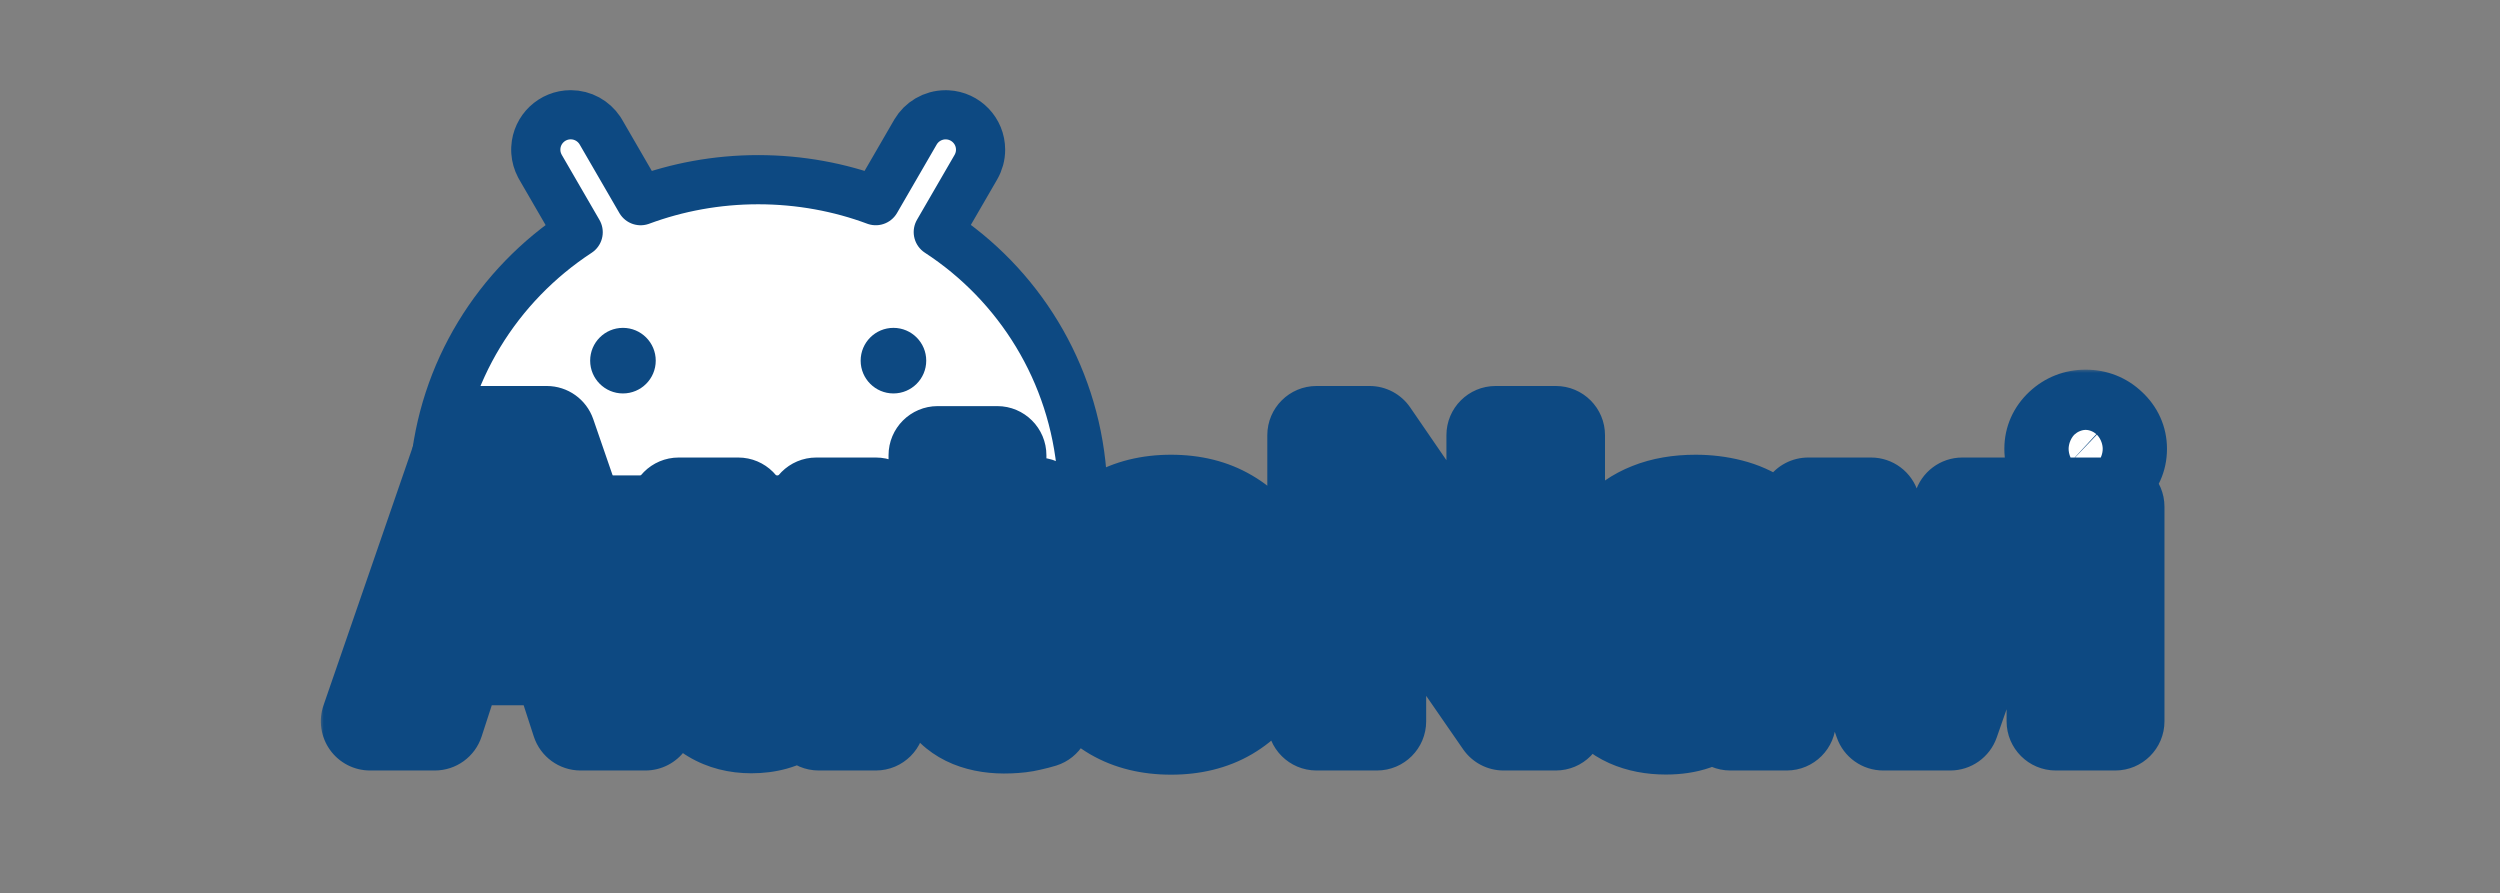
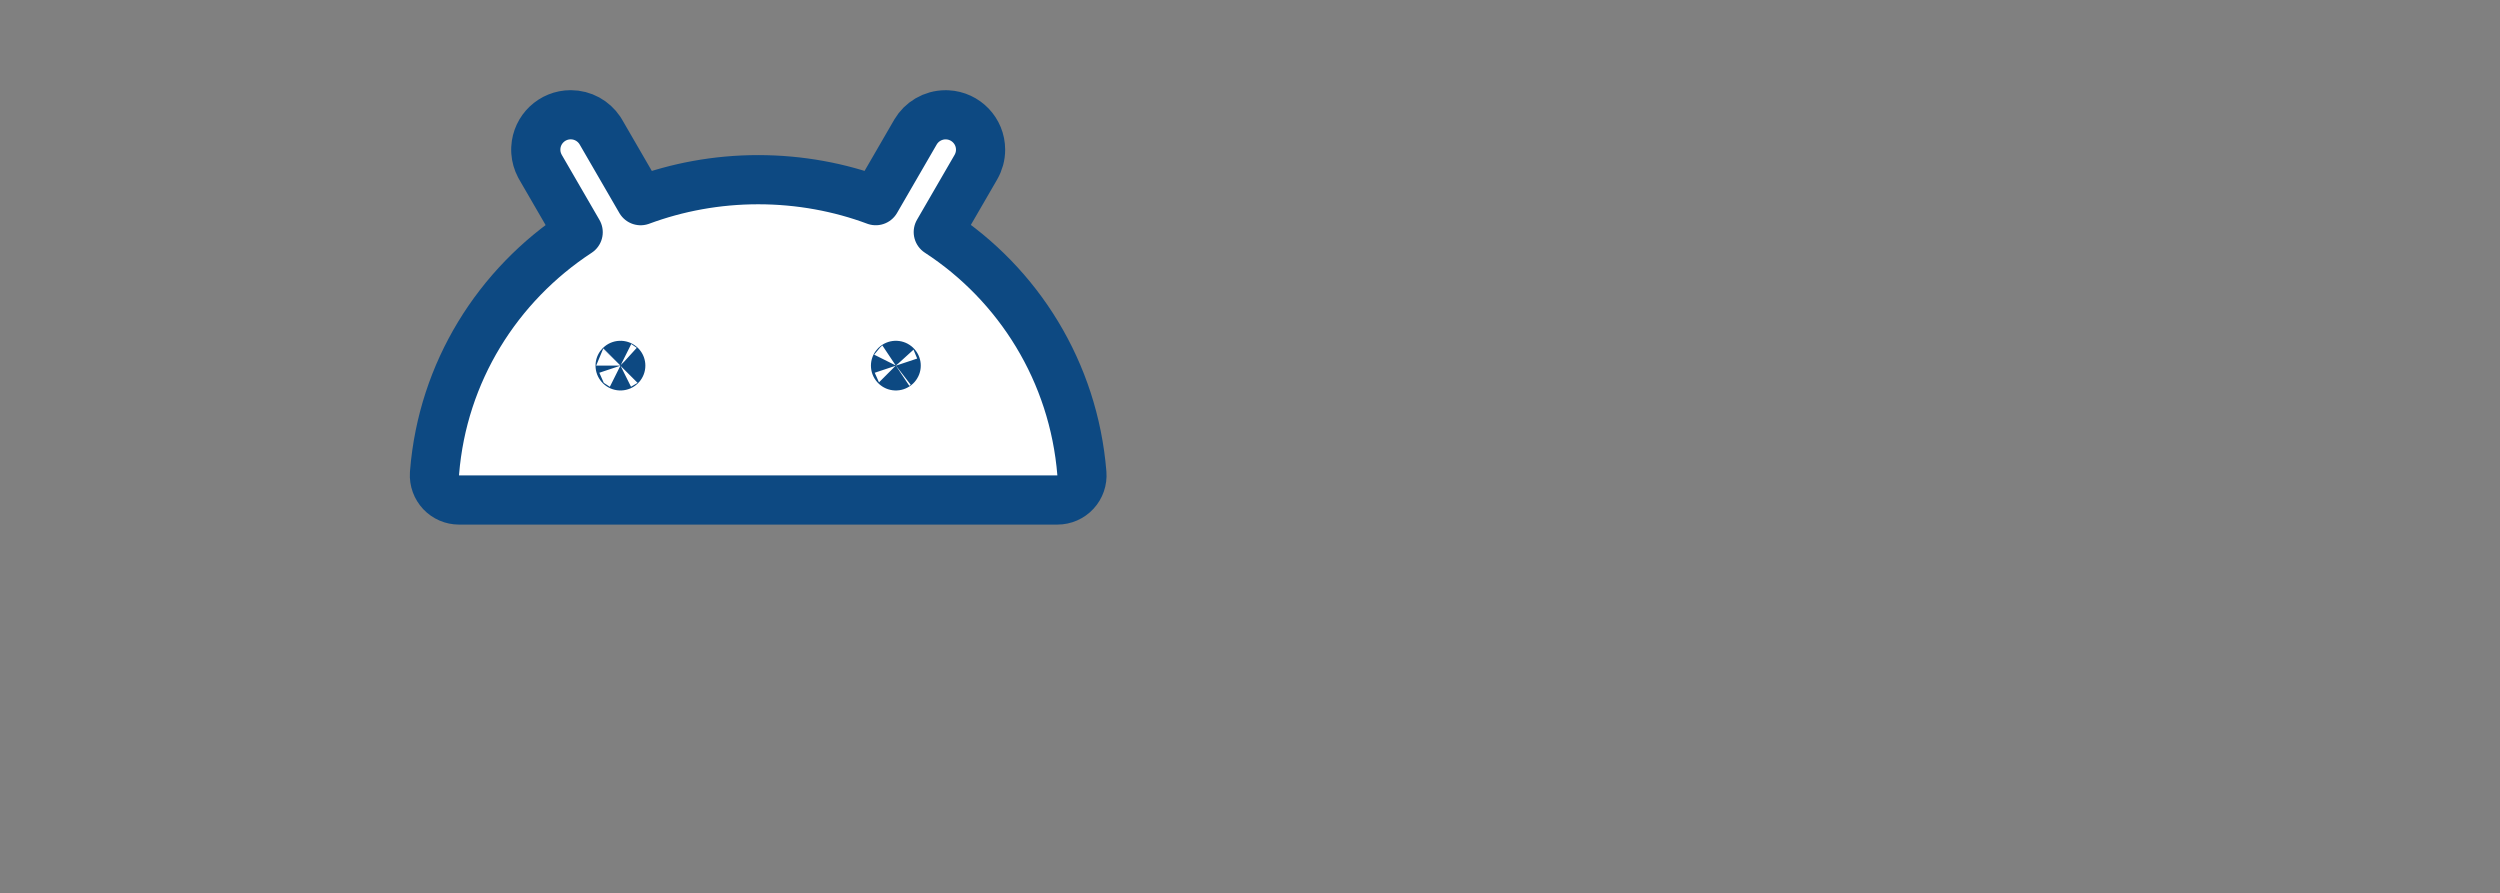
<svg xmlns="http://www.w3.org/2000/svg" width="305" height="109" viewBox="0 0 305 109" fill="none">
  <rect x="0" y="0" width="305" height="109" fill="#808080" stroke="none" />
  <path d="M69.628 14C71.107 14 72.405 14.755 73.168 15.885L73.312 16.115L73.32 16.128L73.319 16.129L78.157 24.482C82.627 22.828 87.46 21.922 92.499 21.922C97.583 21.922 102.464 22.845 106.842 24.48L111.678 16.13V16.131C111.681 16.124 111.685 16.118 111.688 16.111C112.427 14.851 113.801 14.005 115.367 14.005L115.586 14.011C117.831 14.124 119.63 15.976 119.63 18.264C119.63 19.023 119.426 19.759 119.054 20.398L119.056 20.398L114.47 28.314C124.257 34.691 130.99 45.361 131.99 57.759C132.058 58.594 131.773 59.419 131.205 60.034C130.637 60.65 129.838 61 129 61H56C55.174 61 54.385 60.66 53.818 60.06C53.252 59.459 52.957 58.651 53.005 57.827L53.013 57.7C53.014 57.677 53.015 57.655 53.017 57.632C54.007 45.396 60.69 34.783 70.537 28.331L65.939 20.394V20.393C65.91 20.341 65.881 20.288 65.853 20.235C65.853 20.234 65.852 20.233 65.852 20.231C65.587 19.726 65.417 19.157 65.375 18.553L65.365 18.259L65.371 18.039C65.486 15.78 67.355 14 69.628 14ZM75.681 44.577C75.679 44.578 75.677 44.578 75.676 44.579C75.673 44.58 75.667 44.583 75.662 44.588L75.654 44.599V44.615C75.655 44.616 75.657 44.62 75.662 44.625C75.667 44.63 75.672 44.633 75.676 44.635C75.677 44.635 75.679 44.635 75.681 44.636H75.704C75.706 44.635 75.708 44.635 75.71 44.635C75.714 44.633 75.719 44.63 75.725 44.624C75.73 44.618 75.733 44.614 75.733 44.612V44.61C75.734 44.609 75.734 44.607 75.734 44.602L75.733 44.599C75.733 44.598 75.731 44.593 75.726 44.588C75.721 44.583 75.715 44.58 75.712 44.579C75.711 44.579 75.709 44.578 75.707 44.577C75.705 44.577 75.701 44.576 75.694 44.576C75.687 44.576 75.683 44.577 75.681 44.577ZM109.28 44.577C109.278 44.578 109.277 44.578 109.275 44.579C109.272 44.581 109.267 44.583 109.262 44.588L109.254 44.599V44.615C109.254 44.616 109.257 44.62 109.262 44.625C109.267 44.63 109.272 44.633 109.275 44.635C109.277 44.635 109.278 44.635 109.28 44.636H109.304C109.306 44.635 109.308 44.636 109.31 44.635C109.313 44.633 109.319 44.63 109.324 44.624C109.33 44.619 109.332 44.614 109.333 44.612V44.61C109.333 44.609 109.334 44.607 109.334 44.602L109.333 44.599C109.333 44.598 109.331 44.593 109.326 44.588C109.321 44.583 109.316 44.581 109.312 44.579C109.311 44.578 109.309 44.578 109.308 44.577C109.306 44.577 109.301 44.576 109.294 44.576C109.286 44.576 109.282 44.577 109.28 44.577Z" fill="white" stroke="#0D4982" stroke-width="6" stroke-linejoin="round" />
  <mask id="path-2-outside-1_1_40" maskUnits="userSpaceOnUse" x="39" y="45" width="226" height="50" fill="black">
-     <rect fill="white" x="39" y="45" width="226" height="50" />
    <path d="M53.051 88H45.142L57.193 53.091H66.704L78.739 88H70.829L62.085 61.068H61.812L53.051 88ZM52.557 74.278H71.239V80.04H52.557V74.278ZM99.594 76.852V61.818H106.855V88H99.883V83.244H99.611C99.02 84.778 98.037 86.011 96.662 86.943C95.298 87.875 93.633 88.341 91.668 88.341C89.918 88.341 88.378 87.943 87.048 87.148C85.719 86.352 84.679 85.222 83.929 83.756C83.19 82.29 82.815 80.534 82.804 78.489V61.818H90.065V77.193C90.077 78.739 90.492 79.96 91.31 80.858C92.128 81.756 93.224 82.204 94.599 82.204C95.474 82.204 96.293 82.006 97.054 81.608C97.815 81.199 98.429 80.597 98.895 79.801C99.372 79.006 99.605 78.023 99.594 76.852ZM126.589 61.818V67.273H110.822V61.818H126.589ZM114.402 55.545H121.663V79.954C121.663 80.625 121.766 81.148 121.97 81.523C122.175 81.886 122.459 82.142 122.822 82.29C123.197 82.438 123.629 82.511 124.118 82.511C124.459 82.511 124.8 82.483 125.141 82.426C125.482 82.358 125.743 82.307 125.925 82.273L127.067 87.676C126.703 87.79 126.192 87.921 125.533 88.068C124.874 88.227 124.072 88.324 123.129 88.358C121.379 88.426 119.845 88.193 118.527 87.659C117.22 87.125 116.203 86.296 115.476 85.171C114.749 84.046 114.391 82.625 114.402 80.909V55.545ZM142.868 88.511C140.22 88.511 137.93 87.949 135.999 86.824C134.078 85.688 132.595 84.108 131.55 82.085C130.504 80.051 129.982 77.693 129.982 75.011C129.982 72.307 130.504 69.943 131.55 67.921C132.595 65.886 134.078 64.307 135.999 63.182C137.93 62.045 140.22 61.477 142.868 61.477C145.516 61.477 147.8 62.045 149.72 63.182C151.652 64.307 153.141 65.886 154.186 67.921C155.232 69.943 155.754 72.307 155.754 75.011C155.754 77.693 155.232 80.051 154.186 82.085C153.141 84.108 151.652 85.688 149.72 86.824C147.8 87.949 145.516 88.511 142.868 88.511ZM142.902 82.886C144.107 82.886 145.112 82.546 145.919 81.864C146.726 81.171 147.334 80.227 147.743 79.034C148.163 77.841 148.374 76.483 148.374 74.96C148.374 73.438 148.163 72.079 147.743 70.886C147.334 69.693 146.726 68.75 145.919 68.057C145.112 67.364 144.107 67.017 142.902 67.017C141.686 67.017 140.663 67.364 139.834 68.057C139.016 68.75 138.396 69.693 137.976 70.886C137.567 72.079 137.362 73.438 137.362 74.96C137.362 76.483 137.567 77.841 137.976 79.034C138.396 80.227 139.016 81.171 139.834 81.864C140.663 82.546 141.686 82.886 142.902 82.886ZM189.811 53.091V88H183.436L168.249 66.028H167.993V88H160.612V53.091H167.089L182.158 75.046H182.464V53.091H189.811ZM203.239 88.494C201.568 88.494 200.08 88.204 198.773 87.625C197.466 87.034 196.432 86.165 195.67 85.017C194.92 83.858 194.545 82.415 194.545 80.688C194.545 79.233 194.813 78.011 195.347 77.023C195.881 76.034 196.608 75.239 197.528 74.636C198.449 74.034 199.494 73.579 200.665 73.273C201.847 72.966 203.085 72.75 204.381 72.625C205.903 72.466 207.131 72.318 208.062 72.182C208.994 72.034 209.67 71.818 210.091 71.534C210.511 71.25 210.722 70.829 210.722 70.273V70.171C210.722 69.091 210.381 68.256 209.699 67.665C209.028 67.074 208.074 66.778 206.835 66.778C205.528 66.778 204.489 67.068 203.716 67.648C202.943 68.216 202.432 68.932 202.182 69.796L195.466 69.25C195.807 67.659 196.477 66.284 197.477 65.125C198.477 63.955 199.767 63.057 201.347 62.432C202.938 61.795 204.778 61.477 206.869 61.477C208.324 61.477 209.716 61.648 211.045 61.989C212.386 62.33 213.574 62.858 214.608 63.574C215.653 64.29 216.477 65.21 217.08 66.335C217.682 67.449 217.983 68.784 217.983 70.341V88H211.097V84.369H210.892C210.472 85.188 209.909 85.909 209.205 86.534C208.5 87.148 207.653 87.631 206.665 87.983C205.676 88.324 204.534 88.494 203.239 88.494ZM205.318 83.483C206.386 83.483 207.33 83.273 208.148 82.852C208.966 82.421 209.608 81.841 210.074 81.114C210.54 80.386 210.773 79.562 210.773 78.642V75.864C210.545 76.011 210.233 76.148 209.835 76.273C209.449 76.386 209.011 76.494 208.523 76.597C208.034 76.688 207.545 76.773 207.057 76.852C206.568 76.921 206.125 76.983 205.727 77.04C204.875 77.165 204.131 77.364 203.494 77.636C202.858 77.909 202.364 78.278 202.011 78.744C201.659 79.199 201.483 79.767 201.483 80.449C201.483 81.438 201.841 82.193 202.557 82.716C203.284 83.227 204.205 83.483 205.318 83.483ZM247.088 61.818L237.935 88H229.753L220.599 61.818H228.27L233.707 80.551H233.98L239.401 61.818H247.088ZM250.804 88V61.818H258.065V88H250.804ZM254.452 58.443C253.372 58.443 252.446 58.085 251.673 57.369C250.912 56.642 250.531 55.773 250.531 54.761C250.531 53.761 250.912 52.903 251.673 52.188C252.446 51.46 253.372 51.097 254.452 51.097C255.531 51.097 256.452 51.46 257.213 52.188C257.986 52.903 258.372 53.761 258.372 54.761C258.372 55.773 257.986 56.642 257.213 57.369C256.452 58.085 255.531 58.443 254.452 58.443Z" />
  </mask>
-   <path d="M53.051 88H45.142L57.193 53.091H66.704L78.739 88H70.829L62.085 61.068H61.812L53.051 88ZM52.557 74.278H71.239V80.04H52.557V74.278ZM99.594 76.852V61.818H106.855V88H99.883V83.244H99.611C99.02 84.778 98.037 86.011 96.662 86.943C95.298 87.875 93.633 88.341 91.668 88.341C89.918 88.341 88.378 87.943 87.048 87.148C85.719 86.352 84.679 85.222 83.929 83.756C83.19 82.29 82.815 80.534 82.804 78.489V61.818H90.065V77.193C90.077 78.739 90.492 79.96 91.31 80.858C92.128 81.756 93.224 82.204 94.599 82.204C95.474 82.204 96.293 82.006 97.054 81.608C97.815 81.199 98.429 80.597 98.895 79.801C99.372 79.006 99.605 78.023 99.594 76.852ZM126.589 61.818V67.273H110.822V61.818H126.589ZM114.402 55.545H121.663V79.954C121.663 80.625 121.766 81.148 121.97 81.523C122.175 81.886 122.459 82.142 122.822 82.29C123.197 82.438 123.629 82.511 124.118 82.511C124.459 82.511 124.8 82.483 125.141 82.426C125.482 82.358 125.743 82.307 125.925 82.273L127.067 87.676C126.703 87.79 126.192 87.921 125.533 88.068C124.874 88.227 124.072 88.324 123.129 88.358C121.379 88.426 119.845 88.193 118.527 87.659C117.22 87.125 116.203 86.296 115.476 85.171C114.749 84.046 114.391 82.625 114.402 80.909V55.545ZM142.868 88.511C140.22 88.511 137.93 87.949 135.999 86.824C134.078 85.688 132.595 84.108 131.55 82.085C130.504 80.051 129.982 77.693 129.982 75.011C129.982 72.307 130.504 69.943 131.55 67.921C132.595 65.886 134.078 64.307 135.999 63.182C137.93 62.045 140.22 61.477 142.868 61.477C145.516 61.477 147.8 62.045 149.72 63.182C151.652 64.307 153.141 65.886 154.186 67.921C155.232 69.943 155.754 72.307 155.754 75.011C155.754 77.693 155.232 80.051 154.186 82.085C153.141 84.108 151.652 85.688 149.72 86.824C147.8 87.949 145.516 88.511 142.868 88.511ZM142.902 82.886C144.107 82.886 145.112 82.546 145.919 81.864C146.726 81.171 147.334 80.227 147.743 79.034C148.163 77.841 148.374 76.483 148.374 74.96C148.374 73.438 148.163 72.079 147.743 70.886C147.334 69.693 146.726 68.75 145.919 68.057C145.112 67.364 144.107 67.017 142.902 67.017C141.686 67.017 140.663 67.364 139.834 68.057C139.016 68.75 138.396 69.693 137.976 70.886C137.567 72.079 137.362 73.438 137.362 74.96C137.362 76.483 137.567 77.841 137.976 79.034C138.396 80.227 139.016 81.171 139.834 81.864C140.663 82.546 141.686 82.886 142.902 82.886ZM189.811 53.091V88H183.436L168.249 66.028H167.993V88H160.612V53.091H167.089L182.158 75.046H182.464V53.091H189.811ZM203.239 88.494C201.568 88.494 200.08 88.204 198.773 87.625C197.466 87.034 196.432 86.165 195.67 85.017C194.92 83.858 194.545 82.415 194.545 80.688C194.545 79.233 194.813 78.011 195.347 77.023C195.881 76.034 196.608 75.239 197.528 74.636C198.449 74.034 199.494 73.579 200.665 73.273C201.847 72.966 203.085 72.75 204.381 72.625C205.903 72.466 207.131 72.318 208.062 72.182C208.994 72.034 209.67 71.818 210.091 71.534C210.511 71.25 210.722 70.829 210.722 70.273V70.171C210.722 69.091 210.381 68.256 209.699 67.665C209.028 67.074 208.074 66.778 206.835 66.778C205.528 66.778 204.489 67.068 203.716 67.648C202.943 68.216 202.432 68.932 202.182 69.796L195.466 69.25C195.807 67.659 196.477 66.284 197.477 65.125C198.477 63.955 199.767 63.057 201.347 62.432C202.938 61.795 204.778 61.477 206.869 61.477C208.324 61.477 209.716 61.648 211.045 61.989C212.386 62.33 213.574 62.858 214.608 63.574C215.653 64.29 216.477 65.21 217.08 66.335C217.682 67.449 217.983 68.784 217.983 70.341V88H211.097V84.369H210.892C210.472 85.188 209.909 85.909 209.205 86.534C208.5 87.148 207.653 87.631 206.665 87.983C205.676 88.324 204.534 88.494 203.239 88.494ZM205.318 83.483C206.386 83.483 207.33 83.273 208.148 82.852C208.966 82.421 209.608 81.841 210.074 81.114C210.54 80.386 210.773 79.562 210.773 78.642V75.864C210.545 76.011 210.233 76.148 209.835 76.273C209.449 76.386 209.011 76.494 208.523 76.597C208.034 76.688 207.545 76.773 207.057 76.852C206.568 76.921 206.125 76.983 205.727 77.04C204.875 77.165 204.131 77.364 203.494 77.636C202.858 77.909 202.364 78.278 202.011 78.744C201.659 79.199 201.483 79.767 201.483 80.449C201.483 81.438 201.841 82.193 202.557 82.716C203.284 83.227 204.205 83.483 205.318 83.483ZM247.088 61.818L237.935 88H229.753L220.599 61.818H228.27L233.707 80.551H233.98L239.401 61.818H247.088ZM250.804 88V61.818H258.065V88H250.804ZM254.452 58.443C253.372 58.443 252.446 58.085 251.673 57.369C250.912 56.642 250.531 55.773 250.531 54.761C250.531 53.761 250.912 52.903 251.673 52.188C252.446 51.46 253.372 51.097 254.452 51.097C255.531 51.097 256.452 51.46 257.213 52.188C257.986 52.903 258.372 53.761 258.372 54.761C258.372 55.773 257.986 56.642 257.213 57.369C256.452 58.085 255.531 58.443 254.452 58.443Z" fill="white" />
-   <path d="M53.051 88V94C55.65 94 57.953 92.327 58.757 89.856L53.051 88ZM45.142 88L39.471 86.042C38.837 87.876 39.13 89.903 40.256 91.482C41.382 93.062 43.202 94 45.142 94V88ZM57.193 53.091V47.091C54.634 47.091 52.357 48.714 51.522 51.133L57.193 53.091ZM66.704 53.091L72.377 51.136C71.543 48.715 69.265 47.091 66.704 47.091V53.091ZM78.739 88V94C80.678 94 82.498 93.062 83.624 91.483C84.75 89.904 85.043 87.878 84.411 86.045L78.739 88ZM70.829 88L65.123 89.853C65.926 92.326 68.23 94 70.829 94V88ZM62.085 61.068L67.792 59.215C66.989 56.742 64.685 55.068 62.085 55.068V61.068ZM61.812 61.068V55.068C59.214 55.068 56.911 56.741 56.107 59.212L61.812 61.068ZM52.557 74.278V68.278C49.243 68.278 46.557 70.965 46.557 74.278H52.557ZM71.239 74.278H77.239C77.239 70.965 74.552 68.278 71.239 68.278V74.278ZM71.239 80.04V86.04C74.552 86.04 77.239 83.353 77.239 80.04H71.239ZM52.557 80.04H46.557C46.557 83.353 49.243 86.04 52.557 86.04V80.04ZM53.051 88V82H45.142V88V94H53.051V88ZM45.142 88L50.814 89.958L62.865 55.049L57.193 53.091L51.522 51.133L39.471 86.042L45.142 88ZM57.193 53.091V59.091H66.704V53.091V47.091H57.193V53.091ZM66.704 53.091L61.032 55.046L73.066 89.955L78.739 88L84.411 86.045L72.377 51.136L66.704 53.091ZM78.739 88V82H70.829V88V94H78.739V88ZM70.829 88L76.536 86.147L67.792 59.215L62.085 61.068L56.379 62.921L65.123 89.853L70.829 88ZM62.085 61.068V55.068H61.812V61.068V67.068H62.085V61.068ZM61.812 61.068L56.107 59.212L47.346 86.144L53.051 88L58.757 89.856L67.518 62.924L61.812 61.068ZM52.557 74.278V80.278H71.239V74.278V68.278H52.557V74.278ZM71.239 74.278H65.239V80.04H71.239H77.239V74.278H71.239ZM71.239 80.04V74.04H52.557V80.04V86.04H71.239V80.04ZM52.557 80.04H58.557V74.278H52.557H46.557V80.04H52.557ZM99.594 76.852H93.594C93.594 76.872 93.594 76.891 93.594 76.91L99.594 76.852ZM99.594 61.818V55.818C96.28 55.818 93.594 58.505 93.594 61.818H99.594ZM106.855 61.818H112.855C112.855 58.505 110.169 55.818 106.855 55.818V61.818ZM106.855 88V94C110.169 94 112.855 91.314 112.855 88H106.855ZM99.883 88H93.883C93.883 91.314 96.57 94 99.883 94V88ZM99.883 83.244H105.884C105.884 79.931 103.197 77.244 99.883 77.244V83.244ZM99.611 83.244V77.244C97.129 77.244 94.904 78.772 94.012 81.088L99.611 83.244ZM96.662 86.943L93.296 81.976C93.29 81.981 93.283 81.985 93.277 81.989L96.662 86.943ZM87.048 87.148L90.129 81.999L90.129 81.999L87.048 87.148ZM83.929 83.756L78.571 86.456C78.576 86.467 78.582 86.478 78.588 86.489L83.929 83.756ZM82.804 78.489H76.804C76.804 78.5 76.804 78.511 76.804 78.522L82.804 78.489ZM82.804 61.818V55.818C79.49 55.818 76.804 58.505 76.804 61.818H82.804ZM90.065 61.818H96.065C96.065 58.505 93.379 55.818 90.065 55.818V61.818ZM90.065 77.193H84.065C84.065 77.208 84.065 77.223 84.066 77.237L90.065 77.193ZM91.31 80.858L95.744 76.816L95.744 76.816L91.31 80.858ZM97.054 81.608L99.832 86.926C99.853 86.915 99.873 86.904 99.894 86.893L97.054 81.608ZM98.895 79.801L93.75 76.714C93.739 76.732 93.728 76.751 93.718 76.769L98.895 79.801ZM99.594 76.852H105.594V61.818H99.594H93.594V76.852H99.594ZM99.594 61.818V67.818H106.855V61.818V55.818H99.594V61.818ZM106.855 61.818H100.855V88H106.855H112.855V61.818H106.855ZM106.855 88V82H99.883V88V94H106.855V88ZM99.883 88H105.884V83.244H99.883H93.883V88H99.883ZM99.883 83.244V77.244H99.611V83.244V89.244H99.883V83.244ZM99.611 83.244L94.012 81.088C93.866 81.466 93.668 81.724 93.296 81.976L96.662 86.943L100.028 91.91C102.405 90.299 104.174 88.09 105.21 85.401L99.611 83.244ZM96.662 86.943L93.277 81.989C93.088 82.118 92.66 82.341 91.668 82.341V88.341V94.341C94.607 94.341 97.509 93.632 100.047 91.897L96.662 86.943ZM91.668 88.341V82.341C90.859 82.341 90.411 82.168 90.129 81.999L87.048 87.148L83.968 92.297C86.344 93.718 88.976 94.341 91.668 94.341V88.341ZM87.048 87.148L90.129 81.999C89.826 81.818 89.542 81.553 89.27 81.023L83.929 83.756L78.588 86.489C79.816 88.89 81.612 90.887 83.968 92.297L87.048 87.148ZM83.929 83.756L89.287 81.056C89.055 80.596 88.811 79.797 88.804 78.455L82.804 78.489L76.804 78.522C76.819 81.271 77.325 83.984 78.571 86.456L83.929 83.756ZM82.804 78.489H88.804V61.818H82.804H76.804V78.489H82.804ZM82.804 61.818V67.818H90.065V61.818V55.818H82.804V61.818ZM90.065 61.818H84.065V77.193H90.065H96.065V61.818H90.065ZM90.065 77.193L84.066 77.237C84.085 79.846 84.811 82.635 86.875 84.9L91.31 80.858L95.744 76.816C95.828 76.909 95.9 77.008 95.958 77.107C96.015 77.205 96.048 77.286 96.066 77.339C96.101 77.442 96.067 77.404 96.065 77.149L90.065 77.193ZM91.31 80.858L86.875 84.9C88.986 87.216 91.783 88.204 94.599 88.204V82.204V76.204C94.568 76.204 94.739 76.201 95.019 76.315C95.315 76.436 95.569 76.624 95.744 76.816L91.31 80.858ZM94.599 82.204V88.204C96.423 88.204 98.197 87.78 99.832 86.926L97.054 81.608L94.276 76.29C94.318 76.268 94.379 76.243 94.452 76.225C94.525 76.207 94.578 76.204 94.599 76.204V82.204ZM97.054 81.608L99.894 86.893C101.692 85.927 103.088 84.514 104.072 82.834L98.895 79.801L93.718 76.769C93.734 76.742 93.784 76.664 93.882 76.567C93.982 76.469 94.098 76.385 94.214 76.323L97.054 81.608ZM98.895 79.801L104.04 82.888C105.218 80.924 105.613 78.785 105.593 76.794L99.594 76.852L93.594 76.91C93.596 77.085 93.578 77.132 93.589 77.084C93.602 77.028 93.644 76.89 93.75 76.714L98.895 79.801ZM126.589 61.818H132.589C132.589 58.505 129.903 55.818 126.589 55.818V61.818ZM126.589 67.273V73.273C129.903 73.273 132.589 70.586 132.589 67.273H126.589ZM110.822 67.273H104.822C104.822 70.586 107.509 73.273 110.822 73.273V67.273ZM110.822 61.818V55.818C107.509 55.818 104.822 58.505 104.822 61.818H110.822ZM114.402 55.545V49.545C111.088 49.545 108.402 52.232 108.402 55.545H114.402ZM121.663 55.545H127.663C127.663 52.232 124.977 49.545 121.663 49.545V55.545ZM121.97 81.523L116.703 84.396C116.715 84.419 116.728 84.442 116.741 84.464L121.97 81.523ZM122.822 82.29L120.564 87.849C120.584 87.857 120.604 87.864 120.623 87.872L122.822 82.29ZM125.141 82.426L126.127 88.344C126.191 88.334 126.254 88.322 126.317 88.31L125.141 82.426ZM125.925 82.273L131.795 81.032C131.121 77.842 128.023 75.775 124.819 76.376L125.925 82.273ZM127.067 87.676L128.856 93.403C131.81 92.48 133.577 89.463 132.937 86.435L127.067 87.676ZM125.533 88.068L124.22 82.213C124.188 82.221 124.157 82.228 124.125 82.236L125.533 88.068ZM123.129 88.358L122.913 82.362C122.907 82.362 122.901 82.362 122.896 82.362L123.129 88.358ZM118.527 87.659L116.257 93.213C116.263 93.215 116.268 93.218 116.274 93.22L118.527 87.659ZM115.476 85.171L120.515 81.913L120.515 81.913L115.476 85.171ZM114.402 80.909L120.402 80.949C120.402 80.936 120.402 80.922 120.402 80.909L114.402 80.909ZM126.589 61.818H120.589V67.273H126.589H132.589V61.818H126.589ZM126.589 67.273V61.273H110.822V67.273V73.273H126.589V67.273ZM110.822 67.273H116.822V61.818H110.822H104.822V67.273H110.822ZM110.822 61.818V67.818H126.589V61.818V55.818H110.822V61.818ZM114.402 55.545V61.545H121.663V55.545V49.545H114.402V55.545ZM121.663 55.545H115.663V79.954H121.663H127.663V55.545H121.663ZM121.663 79.954H115.663C115.663 81.111 115.819 82.776 116.703 84.396L121.97 81.523L127.238 78.65C127.491 79.115 127.59 79.499 127.628 79.697C127.668 79.898 127.663 79.997 127.663 79.954H121.663ZM121.97 81.523L116.741 84.464C117.566 85.931 118.86 87.156 120.564 87.849L122.822 82.29L125.081 76.731C125.526 76.912 125.961 77.177 126.35 77.528C126.736 77.874 127.011 78.246 127.2 78.581L121.97 81.523ZM122.822 82.29L120.623 87.872C121.83 88.348 123.032 88.511 124.118 88.511V82.511V76.511C124.227 76.511 124.565 76.527 125.022 76.707L122.822 82.29ZM124.118 82.511V88.511C124.794 88.511 125.465 88.455 126.127 88.344L125.141 82.426L124.154 76.508C124.135 76.511 124.124 76.511 124.118 76.511V82.511ZM125.141 82.426L126.317 88.31C126.651 88.243 126.885 88.197 127.03 88.17L125.925 82.273L124.819 76.376C124.601 76.416 124.312 76.473 123.964 76.543L125.141 82.426ZM125.925 82.273L120.054 83.513L121.196 88.917L127.067 87.676L132.937 86.435L131.795 81.032L125.925 82.273ZM127.067 87.676L125.277 81.949C125.146 81.99 124.821 82.079 124.22 82.213L125.533 88.068L126.845 93.923C127.563 93.762 128.26 93.589 128.856 93.403L127.067 87.676ZM125.533 88.068L124.125 82.236C123.975 82.272 123.598 82.337 122.913 82.362L123.129 88.358L123.346 94.354C124.547 94.311 125.772 94.183 126.941 93.901L125.533 88.068ZM123.129 88.358L122.896 82.362C121.804 82.405 121.149 82.248 120.78 82.098L118.527 87.659L116.274 93.22C118.541 94.139 120.954 94.447 123.363 94.353L123.129 88.358ZM118.527 87.659L120.797 82.105C120.651 82.046 120.592 81.999 120.576 81.987C120.564 81.976 120.545 81.96 120.515 81.913L115.476 85.171L110.437 88.428C111.868 90.641 113.879 92.241 116.257 93.213L118.527 87.659ZM115.476 85.171L120.515 81.913C120.579 82.012 120.396 81.821 120.402 80.949L114.402 80.909L108.402 80.869C108.385 83.429 108.919 86.079 110.437 88.428L115.476 85.171ZM114.402 80.909H120.402V55.545H114.402H108.402V80.909H114.402ZM135.999 86.824L132.943 91.988C132.955 91.995 132.967 92.002 132.979 92.009L135.999 86.824ZM131.55 82.085L126.213 84.828L126.22 84.84L131.55 82.085ZM131.55 67.921L136.88 70.675L136.886 70.663L131.55 67.921ZM135.999 63.182L139.031 68.359L139.041 68.353L135.999 63.182ZM149.72 63.182L146.665 68.346C146.677 68.353 146.689 68.36 146.701 68.367L149.72 63.182ZM154.186 67.921L148.85 70.663L148.856 70.675L154.186 67.921ZM154.186 82.085L159.516 84.84L159.522 84.828L154.186 82.085ZM149.72 86.824L152.753 92.001L152.762 91.996L149.72 86.824ZM145.919 81.864L149.792 86.446C149.804 86.436 149.817 86.425 149.829 86.415L145.919 81.864ZM147.743 79.034L142.084 77.04C142.078 77.056 142.073 77.072 142.067 77.088L147.743 79.034ZM147.743 70.886L142.067 72.832C142.073 72.848 142.078 72.864 142.084 72.88L147.743 70.886ZM139.834 68.057L135.986 63.453C135.976 63.461 135.966 63.47 135.955 63.479L139.834 68.057ZM137.976 70.886L132.317 68.892C132.311 68.908 132.306 68.924 132.3 68.94L137.976 70.886ZM137.976 79.034L132.3 80.98C132.306 80.996 132.311 81.012 132.317 81.028L137.976 79.034ZM139.834 81.864L135.955 86.442C135.978 86.461 136.001 86.48 136.024 86.499L139.834 81.864ZM142.868 88.511V82.511C141.084 82.511 139.877 82.139 139.018 81.639L135.999 86.824L132.979 92.009C135.984 93.759 139.356 94.511 142.868 94.511V88.511ZM135.999 86.824L139.054 81.66C138.124 81.109 137.419 80.374 136.88 79.33L131.55 82.085L126.22 84.84C127.771 87.842 130.033 90.266 132.943 91.988L135.999 86.824ZM131.55 82.085L136.886 79.343C136.346 78.292 135.982 76.904 135.982 75.011H129.982H123.982C123.982 78.483 124.662 81.81 126.213 84.828L131.55 82.085ZM129.982 75.011H135.982C135.982 73.086 136.35 71.7 136.88 70.675L131.55 67.921L126.22 65.165C124.658 68.186 123.982 71.527 123.982 75.011H129.982ZM131.55 67.921L136.886 70.663C137.426 69.613 138.123 68.891 139.031 68.359L135.999 63.182L132.966 58.005C130.034 59.722 127.765 62.159 126.213 65.178L131.55 67.921ZM135.999 63.182L139.041 68.353C139.895 67.851 141.094 67.477 142.868 67.477V61.477V55.477C139.346 55.477 135.965 56.24 132.956 58.01L135.999 63.182ZM142.868 61.477V67.477C144.642 67.477 145.829 67.851 146.665 68.346L149.72 63.182L152.776 58.018C149.77 56.24 146.389 55.477 142.868 55.477V61.477ZM149.72 63.182L146.701 68.367C147.619 68.902 148.315 69.623 148.85 70.663L154.186 67.921L159.522 65.178C157.966 62.15 155.685 59.712 152.74 57.997L149.72 63.182ZM154.186 67.921L148.856 70.675C149.386 71.7 149.754 73.086 149.754 75.011H155.754H161.754C161.754 71.527 161.077 68.186 159.516 65.165L154.186 67.921ZM155.754 75.011H149.754C149.754 76.904 149.39 78.292 148.85 79.343L154.186 82.085L159.522 84.828C161.073 81.81 161.754 78.483 161.754 75.011H155.754ZM154.186 82.085L148.856 79.33C148.321 80.365 147.618 81.099 146.678 81.652L149.72 86.824L152.762 91.996C155.686 90.276 157.96 87.851 159.516 84.84L154.186 82.085ZM149.72 86.824L146.687 81.647C145.848 82.139 144.653 82.511 142.868 82.511V88.511V94.511C146.379 94.511 149.752 93.759 152.753 92.001L149.72 86.824ZM142.902 82.886V88.886C145.313 88.886 147.751 88.171 149.792 86.446L145.919 81.864L142.046 77.281C142.22 77.134 142.428 77.018 142.633 76.948C142.828 76.882 142.936 76.886 142.902 76.886V82.886ZM145.919 81.864L149.829 86.415C151.585 84.906 152.728 82.994 153.419 80.98L147.743 79.034L142.067 77.088C142.001 77.282 141.948 77.369 141.937 77.386C141.929 77.398 141.951 77.363 142.009 77.313L145.919 81.864ZM147.743 79.034L153.402 81.028C154.089 79.079 154.374 77.028 154.374 74.96H148.374H142.374C142.374 75.938 142.238 76.603 142.084 77.04L147.743 79.034ZM148.374 74.96H154.374C154.374 72.892 154.089 70.841 153.402 68.892L147.743 70.886L142.084 72.88C142.238 73.318 142.374 73.983 142.374 74.96H148.374ZM147.743 70.886L153.419 68.94C152.728 66.926 151.585 65.014 149.829 63.506L145.919 68.057L142.009 72.608C141.951 72.558 141.929 72.522 141.937 72.535C141.948 72.552 142.001 72.639 142.067 72.832L147.743 70.886ZM145.919 68.057L149.829 63.506C147.79 61.754 145.339 61.017 142.902 61.017V67.017V73.017C142.926 73.017 142.808 73.02 142.605 72.95C142.391 72.876 142.181 72.755 142.009 72.608L145.919 68.057ZM142.902 67.017V61.017C140.466 61.017 138.03 61.745 135.986 63.453L139.834 68.057L143.681 72.661C143.528 72.789 143.34 72.895 143.149 72.96C142.967 73.021 142.867 73.017 142.902 73.017V67.017ZM139.834 68.057L135.955 63.479C134.19 64.975 133.027 66.877 132.317 68.892L137.976 70.886L143.635 72.88C143.703 72.687 143.758 72.598 143.771 72.577C143.782 72.561 143.764 72.591 143.712 72.635L139.834 68.057ZM137.976 70.886L132.3 68.94C131.637 70.874 131.362 72.908 131.362 74.96H137.362H143.362C143.362 73.967 143.496 73.285 143.652 72.832L137.976 70.886ZM137.362 74.96H131.362C131.362 77.012 131.637 79.046 132.3 80.98L137.976 79.034L143.652 77.088C143.496 76.636 143.362 75.954 143.362 74.96H137.362ZM137.976 79.034L132.317 81.028C133.027 83.043 134.19 84.945 135.955 86.442L139.834 81.864L143.712 77.286C143.764 77.33 143.782 77.359 143.771 77.343C143.758 77.323 143.703 77.234 143.635 77.04L137.976 79.034ZM139.834 81.864L136.024 86.499C138.069 88.179 140.491 88.886 142.902 88.886V82.886V76.886C142.858 76.886 142.947 76.881 143.12 76.939C143.303 76.999 143.489 77.101 143.644 77.228L139.834 81.864ZM189.811 53.091H195.811C195.811 49.777 193.125 47.091 189.811 47.091V53.091ZM189.811 88V94C193.125 94 195.811 91.314 195.811 88H189.811ZM183.436 88L178.5 91.412C179.621 93.032 181.466 94 183.436 94V88ZM168.249 66.028L173.184 62.617C172.064 60.996 170.219 60.028 168.249 60.028V66.028ZM167.993 66.028V60.028C164.679 60.028 161.993 62.715 161.993 66.028H167.993ZM167.993 88V94C171.307 94 173.993 91.314 173.993 88H167.993ZM160.612 88H154.612C154.612 91.314 157.299 94 160.612 94V88ZM160.612 53.091V47.091C157.299 47.091 154.612 49.777 154.612 53.091H160.612ZM167.089 53.091L172.036 49.696C170.917 48.065 169.067 47.091 167.089 47.091V53.091ZM182.158 75.046L177.211 78.441C178.33 80.071 180.18 81.046 182.158 81.046V75.046ZM182.464 75.046V81.046C185.778 81.046 188.464 78.359 188.464 75.046H182.464ZM182.464 53.091V47.091C179.151 47.091 176.464 49.777 176.464 53.091H182.464ZM189.811 53.091H183.811V88H189.811H195.811V53.091H189.811ZM189.811 88V82H183.436V88V94H189.811V88ZM183.436 88L188.372 84.588L173.184 62.617L168.249 66.028L163.313 69.44L178.5 91.412L183.436 88ZM168.249 66.028V60.028H167.993V66.028V72.028H168.249V66.028ZM167.993 66.028H161.993V88H167.993H173.993V66.028H167.993ZM167.993 88V82H160.612V88V94H167.993V88ZM160.612 88H166.612V53.091H160.612H154.612V88H160.612ZM160.612 53.091V59.091H167.089V53.091V47.091H160.612V53.091ZM167.089 53.091L162.143 56.486L177.211 78.441L182.158 75.046L187.105 71.65L172.036 49.696L167.089 53.091ZM182.158 75.046V81.046H182.464V75.046V69.046H182.158V75.046ZM182.464 75.046H188.464V53.091H182.464H176.464V75.046H182.464ZM182.464 53.091V59.091H189.811V53.091V47.091H182.464V53.091ZM198.773 87.625L196.301 93.092C196.314 93.098 196.327 93.104 196.34 93.11L198.773 87.625ZM195.67 85.017L190.633 88.277C190.645 88.296 190.658 88.315 190.671 88.334L195.67 85.017ZM195.347 77.023L190.068 74.171L190.068 74.171L195.347 77.023ZM197.528 74.636L194.243 69.616L194.243 69.616L197.528 74.636ZM200.665 73.273L199.157 67.465C199.152 67.466 199.148 67.468 199.143 67.469L200.665 73.273ZM204.381 72.625L204.957 78.597C204.973 78.596 204.988 78.594 205.004 78.593L204.381 72.625ZM208.062 72.182L208.931 78.119C208.955 78.115 208.978 78.112 209.002 78.108L208.062 72.182ZM210.091 71.534L206.732 66.563L206.732 66.563L210.091 71.534ZM209.699 67.665L205.732 72.166C205.744 72.177 205.757 72.188 205.769 72.199L209.699 67.665ZM203.716 67.648L207.27 72.482C207.286 72.47 207.301 72.459 207.316 72.448L203.716 67.648ZM202.182 69.796L201.696 75.776C204.539 76.007 207.152 74.204 207.945 71.464L202.182 69.796ZM195.466 69.25L189.599 67.993C189.237 69.681 189.621 71.444 190.651 72.83C191.681 74.216 193.259 75.091 194.98 75.23L195.466 69.25ZM197.477 65.125L202.02 69.044C202.027 69.037 202.033 69.03 202.039 69.022L197.477 65.125ZM201.347 62.432L203.554 68.011C203.561 68.008 203.568 68.005 203.575 68.003L201.347 62.432ZM211.045 61.989L209.555 67.801L209.567 67.804L211.045 61.989ZM214.608 63.574L211.193 68.507C211.201 68.513 211.209 68.519 211.218 68.524L214.608 63.574ZM217.08 66.335L211.79 69.167C211.794 69.174 211.798 69.182 211.802 69.189L217.08 66.335ZM217.983 88V94C221.297 94 223.983 91.314 223.983 88H217.983ZM211.097 88H205.097C205.097 91.314 207.783 94 211.097 94V88ZM211.097 84.369H217.097C217.097 81.056 214.41 78.369 211.097 78.369V84.369ZM210.892 84.369V78.369C208.643 78.369 206.583 79.627 205.555 81.627L210.892 84.369ZM209.205 86.534L213.145 91.059C213.159 91.047 213.173 91.035 213.186 91.022L209.205 86.534ZM206.665 87.983L208.621 93.655C208.64 93.648 208.659 93.642 208.679 93.635L206.665 87.983ZM208.148 82.852L210.89 88.189C210.91 88.179 210.929 88.169 210.948 88.159L208.148 82.852ZM210.074 81.114L205.022 77.877L205.022 77.877L210.074 81.114ZM210.773 75.864H216.773C216.773 73.663 215.568 71.64 213.635 70.59C211.701 69.541 209.348 69.634 207.503 70.833L210.773 75.864ZM209.835 76.273L211.528 82.029C211.564 82.019 211.599 82.008 211.634 81.997L209.835 76.273ZM208.523 76.597L209.62 82.495C209.664 82.487 209.708 82.478 209.752 82.469L208.523 76.597ZM207.057 76.852L207.886 82.795C207.931 82.788 207.976 82.782 208.021 82.774L207.057 76.852ZM205.727 77.04L204.879 71.1C204.871 71.101 204.864 71.102 204.857 71.103L205.727 77.04ZM203.494 77.636L205.858 83.151L205.858 83.151L203.494 77.636ZM202.011 78.744L206.754 82.42C206.768 82.401 206.783 82.382 206.797 82.363L202.011 78.744ZM202.557 82.716L199.019 87.562C199.047 87.583 199.077 87.603 199.106 87.624L202.557 82.716ZM203.239 88.494V82.494C202.266 82.494 201.628 82.328 201.205 82.14L198.773 87.625L196.34 93.11C198.531 94.082 200.87 94.494 203.239 94.494V88.494ZM198.773 87.625L201.245 82.158C200.921 82.012 200.782 81.868 200.67 81.7L195.67 85.017L190.671 88.334C192.082 90.462 194.01 92.056 196.301 93.092L198.773 87.625ZM195.67 85.017L200.708 81.757C200.706 81.754 200.698 81.742 200.686 81.713C200.673 81.685 200.654 81.635 200.634 81.556C200.593 81.398 200.545 81.12 200.545 80.688H194.545H188.545C188.545 83.281 189.114 85.929 190.633 88.277L195.67 85.017ZM194.545 80.688H200.545C200.545 79.944 200.684 79.767 200.626 79.875L195.347 77.023L190.068 74.171C188.941 76.256 188.545 78.522 188.545 80.688H194.545ZM195.347 77.023L200.626 79.875C200.696 79.744 200.746 79.701 200.814 79.657L197.528 74.636L194.243 69.616C192.47 70.776 191.065 72.325 190.068 74.171L195.347 77.023ZM197.528 74.636L200.814 79.657C201.141 79.443 201.58 79.236 202.186 79.077L200.665 73.273L199.143 67.469C197.409 67.924 195.757 68.625 194.243 69.616L197.528 74.636ZM200.665 73.273L202.172 79.08C203.029 78.858 203.955 78.694 204.957 78.597L204.381 72.625L203.804 66.653C202.215 66.806 200.664 67.074 199.157 67.465L200.665 73.273ZM204.381 72.625L205.004 78.593C206.565 78.429 207.884 78.272 208.931 78.119L208.062 72.182L207.194 66.245C206.378 66.365 205.242 66.502 203.757 66.657L204.381 72.625ZM208.062 72.182L209.002 78.108C210.181 77.921 211.918 77.541 213.45 76.506L210.091 71.534L206.732 66.563C206.948 66.416 207.127 66.326 207.238 66.275C207.351 66.224 207.425 66.199 207.443 66.193C207.471 66.185 207.38 66.215 207.123 66.256L208.062 72.182ZM210.091 71.534L213.45 76.506C215.702 74.984 216.722 72.594 216.722 70.273H210.722H204.722C204.722 69.79 204.816 69.086 205.197 68.322C205.59 67.537 206.157 66.951 206.732 66.563L210.091 71.534ZM210.722 70.273H216.722V70.171H210.722H204.722V70.273H210.722ZM210.722 70.171H216.722C216.722 67.726 215.884 65.086 213.628 63.131L209.699 67.665L205.769 72.199C205.398 71.877 205.097 71.457 204.911 71.002C204.736 70.573 204.722 70.258 204.722 70.171H210.722ZM209.699 67.665L213.666 63.163C211.54 61.29 208.971 60.778 206.835 60.778V66.778V72.778C207.177 72.778 206.517 72.858 205.732 72.166L209.699 67.665ZM206.835 66.778V60.778C204.683 60.778 202.239 61.255 200.116 62.848L203.716 67.648L207.316 72.448C207.04 72.655 206.8 72.744 206.686 72.775C206.585 72.804 206.616 72.778 206.835 72.778V66.778ZM203.716 67.648L200.162 62.814C198.4 64.109 197.061 65.906 196.418 68.127L202.182 69.796L207.945 71.464C207.886 71.669 207.783 71.892 207.635 72.098C207.49 72.301 207.349 72.424 207.27 72.482L203.716 67.648ZM202.182 69.796L202.668 63.815L195.952 63.27L195.466 69.25L194.98 75.23L201.696 75.776L202.182 69.796ZM195.466 69.25L201.333 70.507C201.476 69.837 201.719 69.393 202.02 69.044L197.477 65.125L192.934 61.206C191.235 63.175 190.137 65.481 189.599 67.993L195.466 69.25ZM197.477 65.125L202.039 69.022C202.339 68.671 202.789 68.314 203.554 68.011L201.347 62.432L199.139 56.853C196.745 57.8 194.615 59.238 192.915 61.228L197.477 65.125ZM201.347 62.432L203.575 68.003C204.32 67.705 205.378 67.477 206.869 67.477V61.477V55.477C204.178 55.477 201.555 55.886 199.118 56.861L201.347 62.432ZM206.869 61.477V67.477C207.851 67.477 208.741 67.592 209.555 67.801L211.045 61.989L212.536 56.177C210.691 55.704 208.797 55.477 206.869 55.477V61.477ZM211.045 61.989L209.567 67.804C210.284 67.986 210.803 68.237 211.193 68.507L214.608 63.574L218.023 58.641C216.345 57.479 214.489 56.673 212.524 56.174L211.045 61.989ZM214.608 63.574L211.218 68.524C211.464 68.693 211.638 68.884 211.79 69.167L217.08 66.335L222.369 63.503C221.316 61.536 219.843 59.887 217.998 58.623L214.608 63.574ZM217.08 66.335L211.802 69.189C211.833 69.247 211.983 69.555 211.983 70.341H217.983H223.983C223.983 68.014 223.531 65.651 222.357 63.481L217.08 66.335ZM217.983 70.341H211.983V88H217.983H223.983V70.341H217.983ZM217.983 88V82H211.097V88V94H217.983V88ZM211.097 88H217.097V84.369H211.097H205.097V88H211.097ZM211.097 84.369V78.369H210.892V84.369V90.369H211.097V84.369ZM210.892 84.369L205.555 81.627C205.483 81.768 205.385 81.902 205.223 82.046L209.205 86.534L213.186 91.022C214.433 89.916 215.46 88.607 216.229 87.112L210.892 84.369ZM209.205 86.534L205.264 82.01C205.191 82.073 205.019 82.2 204.651 82.331L206.665 87.983L208.679 93.635C210.288 93.062 211.809 92.222 213.145 91.059L209.205 86.534ZM206.665 87.983L204.709 82.311C204.479 82.39 204.021 82.494 203.239 82.494V88.494V94.494C205.047 94.494 206.873 94.258 208.621 93.655L206.665 87.983ZM205.318 83.483V89.483C207.186 89.483 209.096 89.111 210.89 88.189L208.148 82.852L205.405 77.516C205.438 77.499 205.466 77.487 205.488 77.479C205.51 77.472 205.522 77.469 205.521 77.469C205.521 77.469 205.459 77.483 205.318 77.483V83.483ZM208.148 82.852L210.948 88.159C212.616 87.278 214.061 86.012 215.126 84.35L210.074 81.114L205.022 77.877C205.077 77.79 205.148 77.708 205.223 77.64C205.258 77.608 205.289 77.584 205.312 77.568C205.335 77.552 205.348 77.546 205.347 77.546L208.148 82.852ZM210.074 81.114L215.126 84.35C216.252 82.593 216.773 80.631 216.773 78.642H210.773H204.773C204.773 78.591 204.78 78.475 204.824 78.318C204.87 78.157 204.94 78.005 205.022 77.877L210.074 81.114ZM210.773 78.642H216.773V75.864H210.773H204.773V78.642H210.773ZM210.773 75.864L207.503 70.833C207.726 70.688 207.895 70.609 207.968 70.578C208.045 70.544 208.074 70.537 208.036 70.549L209.835 76.273L211.634 81.997C212.305 81.786 213.183 81.453 214.043 80.894L210.773 75.864ZM209.835 76.273L208.142 70.516C207.94 70.576 207.661 70.647 207.294 70.724L208.523 76.597L209.752 82.469C210.361 82.342 210.958 82.197 211.528 82.029L209.835 76.273ZM208.523 76.597L207.425 70.698C206.981 70.781 206.537 70.858 206.093 70.93L207.057 76.852L208.021 82.774C208.554 82.688 209.087 82.594 209.62 82.495L208.523 76.597ZM207.057 76.852L206.228 70.91C205.734 70.979 205.284 71.042 204.879 71.1L205.727 77.04L206.576 82.98C206.966 82.924 207.402 82.862 207.886 82.795L207.057 76.852ZM205.727 77.04L204.857 71.103C203.61 71.286 202.344 71.602 201.131 72.121L203.494 77.636L205.858 83.151C205.917 83.126 206.14 83.043 206.598 82.976L205.727 77.04ZM203.494 77.636L201.131 72.121C199.714 72.729 198.314 73.686 197.225 75.126L202.011 78.744L206.797 82.363C206.413 82.871 206.002 83.09 205.858 83.151L203.494 77.636ZM202.011 78.744L197.269 75.069C195.957 76.761 195.483 78.692 195.483 80.449H201.483H207.483C207.483 80.842 207.361 81.637 206.754 82.42L202.011 78.744ZM201.483 80.449H195.483C195.483 83.098 196.56 85.767 199.019 87.562L202.557 82.716L206.095 77.87C206.495 78.162 206.899 78.608 207.174 79.189C207.438 79.747 207.483 80.215 207.483 80.449H201.483ZM202.557 82.716L199.106 87.624C201.073 89.007 203.283 89.483 205.318 89.483V83.483V77.483C205.217 77.483 205.258 77.471 205.398 77.51C205.549 77.552 205.77 77.641 206.008 77.808L202.557 82.716ZM247.088 61.818L252.752 63.798C253.394 61.963 253.106 59.931 251.981 58.346C250.856 56.76 249.032 55.818 247.088 55.818V61.818ZM237.935 88V94C240.485 94 242.757 92.388 243.598 89.98L237.935 88ZM229.753 88L224.089 89.98C224.931 92.388 227.202 94 229.753 94V88ZM220.599 61.818V55.818C218.655 55.818 216.832 56.76 215.707 58.346C214.581 59.931 214.294 61.963 214.936 63.798L220.599 61.818ZM228.27 61.818L234.032 60.146C233.288 57.582 230.939 55.818 228.27 55.818V61.818ZM233.707 80.551L227.945 82.224C228.689 84.787 231.038 86.551 233.707 86.551V80.551ZM233.98 80.551V86.551C236.652 86.551 239.001 84.785 239.744 82.219L233.98 80.551ZM239.401 61.818V55.818C236.729 55.818 234.38 57.584 233.637 60.151L239.401 61.818ZM247.088 61.818L241.424 59.838L232.271 86.02L237.935 88L243.598 89.98L252.752 63.798L247.088 61.818ZM237.935 88V82H229.753V88V94H237.935V88ZM229.753 88L235.417 86.02L226.263 59.838L220.599 61.818L214.936 63.798L224.089 89.98L229.753 88ZM220.599 61.818V67.818H228.27V61.818V55.818H220.599V61.818ZM228.27 61.818L222.508 63.491L227.945 82.224L233.707 80.551L239.47 78.879L234.032 60.146L228.27 61.818ZM233.707 80.551V86.551H233.98V80.551V74.551H233.707V80.551ZM233.98 80.551L239.744 82.219L245.164 63.486L239.401 61.818L233.637 60.151L228.217 78.883L233.98 80.551ZM239.401 61.818V67.818H247.088V61.818V55.818H239.401V61.818ZM250.804 88H244.804C244.804 91.314 247.49 94 250.804 94V88ZM250.804 61.818V55.818C247.49 55.818 244.804 58.505 244.804 61.818H250.804ZM258.065 61.818H264.065C264.065 58.505 261.379 55.818 258.065 55.818V61.818ZM258.065 88V94C261.379 94 264.065 91.314 264.065 88H258.065ZM251.673 57.369L247.529 61.708C247.551 61.729 247.573 61.75 247.596 61.771L251.673 57.369ZM251.673 52.188L255.783 56.559L255.785 56.557L251.673 52.188ZM257.213 52.188L253.069 56.526C253.091 56.547 253.113 56.568 253.135 56.589L257.213 52.188ZM257.213 57.369L261.323 61.74L261.325 61.739L257.213 57.369ZM250.804 88H256.804V61.818H250.804H244.804V88H250.804ZM250.804 61.818V67.818H258.065V61.818V55.818H250.804V61.818ZM258.065 61.818H252.065V88H258.065H264.065V61.818H258.065ZM258.065 88V82H250.804V88V94H258.065V88ZM254.452 58.443V52.443C254.587 52.443 254.826 52.468 255.111 52.578C255.398 52.689 255.615 52.842 255.751 52.968L251.673 57.369L247.596 61.771C249.508 63.542 251.902 64.443 254.452 64.443V58.443ZM251.673 57.369L255.818 53.031C255.948 53.155 256.152 53.397 256.313 53.765C256.476 54.138 256.531 54.494 256.531 54.761H250.531H244.531C244.531 57.486 245.637 59.901 247.529 61.708L251.673 57.369ZM250.531 54.761H256.531C256.531 55.044 256.473 55.415 256.301 55.801C256.132 56.182 255.919 56.431 255.783 56.559L251.673 52.188L247.563 47.816C245.657 49.609 244.531 52.024 244.531 54.761H250.531ZM251.673 52.188L255.785 56.557C255.653 56.682 255.435 56.839 255.14 56.954C254.848 57.069 254.598 57.097 254.452 57.097V51.097V45.097C251.873 45.097 249.468 46.023 247.561 47.818L251.673 52.188ZM254.452 51.097V57.097C254.306 57.097 254.05 57.069 253.747 56.95C253.441 56.829 253.212 56.663 253.069 56.526L257.213 52.188L261.357 47.849C259.449 46.026 257.032 45.097 254.452 45.097V51.097ZM257.213 52.188L253.135 56.589C253.003 56.466 252.786 56.218 252.612 55.832C252.434 55.438 252.372 55.056 252.372 54.761H258.372H264.372C264.372 51.993 263.215 49.569 261.291 47.786L257.213 52.188ZM258.372 54.761H252.372C252.372 54.481 252.431 54.115 252.6 53.735C252.766 53.361 252.974 53.12 253.101 53L257.213 57.369L261.325 61.739C263.236 59.94 264.372 57.517 264.372 54.761H258.372ZM257.213 57.369L253.103 52.998C253.25 52.86 253.479 52.699 253.777 52.583C254.072 52.468 254.317 52.443 254.452 52.443V58.443V64.443C257.003 64.443 259.409 63.54 261.323 61.74L257.213 57.369Z" fill="#0D4982" mask="url(#path-2-outside-1_1_40)" />
-   <circle cx="76" cy="44" r="4" fill="#0D4982" />
-   <circle cx="109" cy="44" r="4" fill="#0D4982" />
</svg>